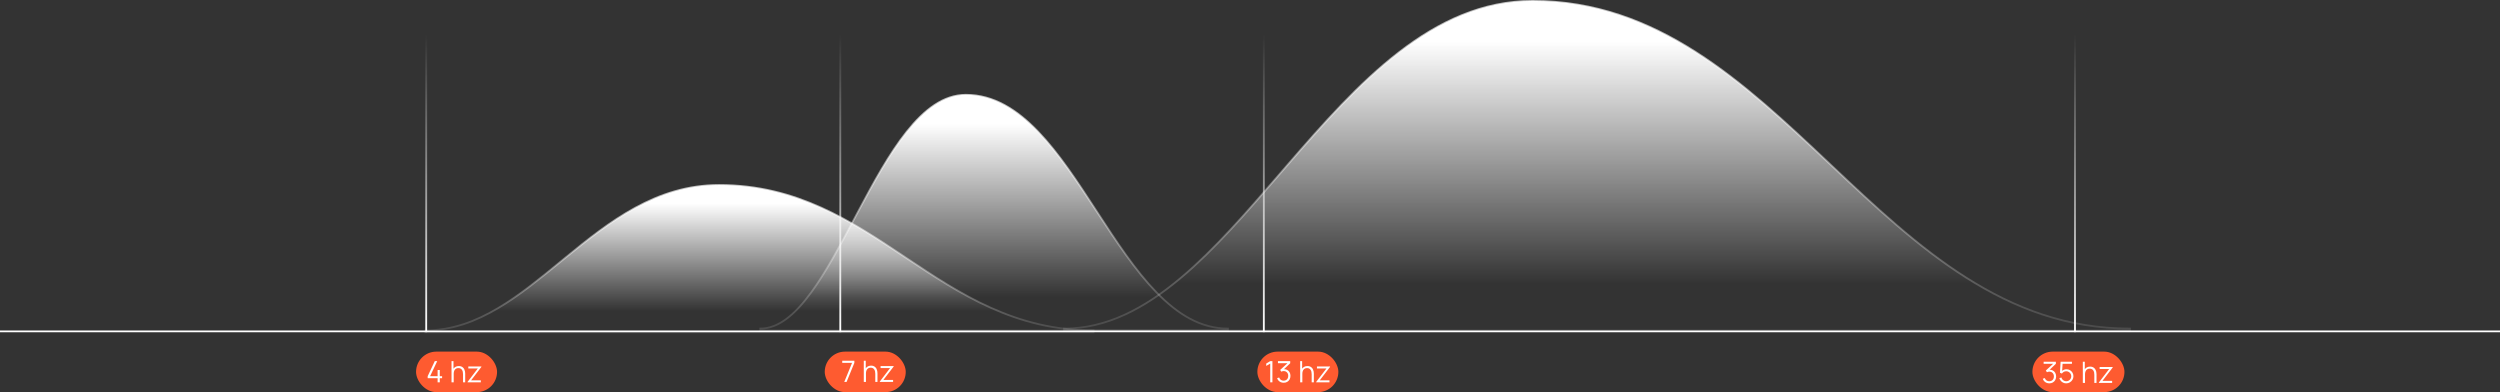
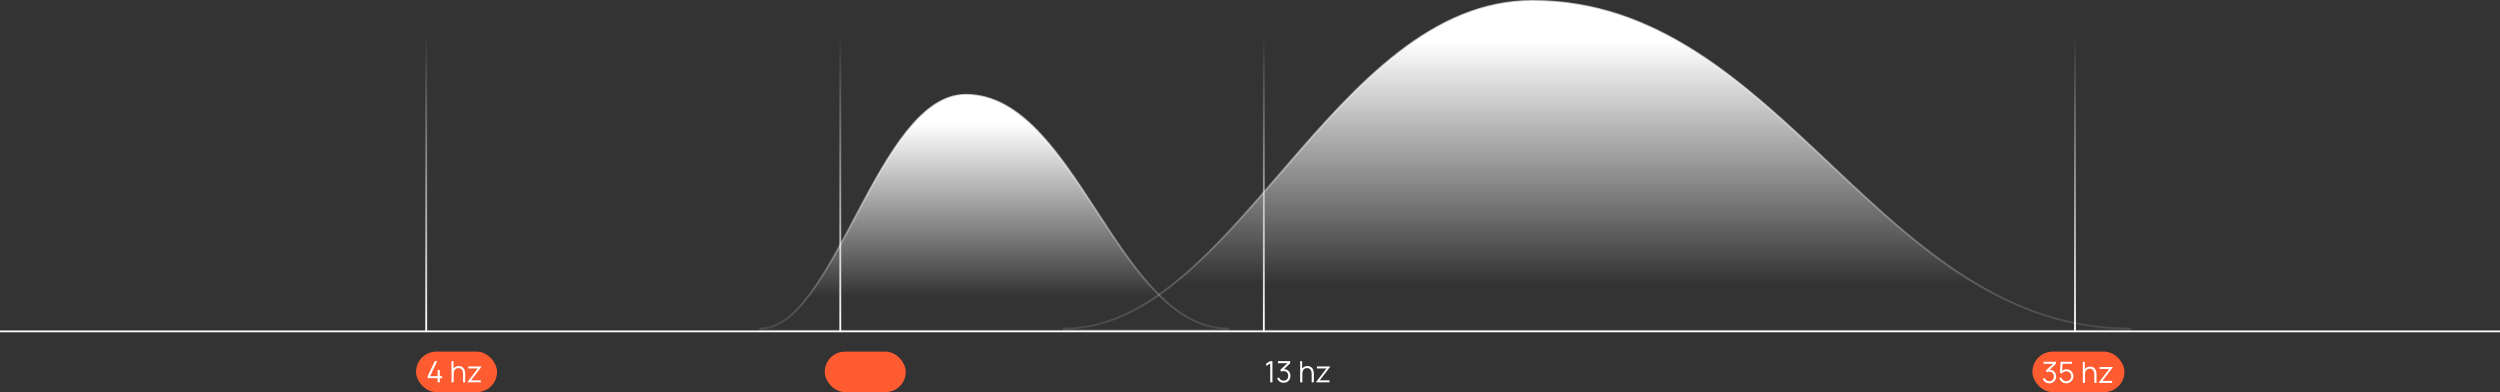
<svg xmlns="http://www.w3.org/2000/svg" width="1358" height="213" viewBox="0 0 1358 213" fill="none">
  <rect x="0" y="0" width="1358" height="213" fill="#333333" stroke="none" />
  <rect x="226" y="191" width="44" height="22" rx="11" fill="#FE5B30" />
  <rect x="448" y="191" width="44" height="22" rx="11" fill="#FE5B30" />
-   <rect x="683" y="191" width="44" height="22" rx="11" fill="#FE5B30" />
  <rect x="1104" y="191" width="50" height="22" rx="11" fill="#FE5B30" />
-   <path d="M270.808 167.227C258.456 174.604 245.501 179.5 231 179.5V180V180.5H594V180V179.5C551.353 179.5 521.811 159.839 492.249 140.084L491.995 139.914C462.535 120.227 433.016 100.5 390.57 100.5C356.449 100.5 331.047 120.375 306.959 140.113C306.067 140.844 305.177 141.575 304.288 142.305C293.158 151.441 282.256 160.39 270.808 167.227Z" fill="url(#paint0_linear_718_475)" stroke="url(#paint1_linear_718_475)" />
  <path d="M641.582 150.805C621.844 167.458 601.151 178.5 578 178.5V179V179.5H1157V179V178.5C1088.94 178.5 1041.77 134.163 994.604 89.636L994.192 89.248C947.219 44.905 900.181 0.5 832.52 0.5C805.322 0.5 781.614 11.688 759.915 28.416C738.223 45.139 718.504 67.427 699.285 89.673C697.861 91.322 696.44 92.97 695.02 94.615C677.273 115.195 659.864 135.383 641.582 150.805Z" fill="url(#paint2_linear_718_475)" stroke="url(#paint3_linear_718_475)" />
  <path d="M440.63 158.862C431.959 170.759 422.964 178.5 413 178.5V179V179.5H667V179V178.5C652.214 178.5 639.658 170.67 628.183 158.809C616.705 146.944 606.374 131.113 596.027 115.227L595.858 114.968C585.582 99.19 575.284 83.379 563.862 71.497C552.375 59.547 539.684 51.5 524.655 51.5C512.55 51.5 502.067 59.595 492.547 71.532C483.017 83.481 474.359 99.398 465.931 115.265C465.306 116.44 464.684 117.615 464.062 118.788C456.274 133.476 448.642 147.869 440.63 158.862Z" fill="url(#paint4_linear_718_475)" stroke="url(#paint5_linear_718_475)" />
  <path d="M0 180H1358" stroke="white" stroke-width="0.961" />
-   <path d="M458.6 207.473L462.84 197.097H457.504V195.953H464.096V197.097L459.864 207.473H458.6ZM475.459 207.473V203.065C475.459 202.585 475.413 202.145 475.323 201.745C475.232 201.34 475.085 200.988 474.883 200.689C474.685 200.385 474.427 200.15 474.107 199.985C473.792 199.82 473.408 199.737 472.955 199.737C472.539 199.737 472.171 199.809 471.851 199.953C471.536 200.097 471.269 200.305 471.051 200.577C470.837 200.844 470.675 201.169 470.563 201.553C470.451 201.937 470.395 202.374 470.395 202.865L469.563 202.681C469.563 201.796 469.717 201.052 470.027 200.449C470.336 199.846 470.763 199.39 471.307 199.081C471.851 198.772 472.475 198.617 473.179 198.617C473.696 198.617 474.147 198.697 474.531 198.857C474.92 199.017 475.248 199.233 475.515 199.505C475.787 199.777 476.005 200.089 476.171 200.441C476.336 200.788 476.456 201.158 476.531 201.553C476.605 201.942 476.643 202.332 476.643 202.721V207.473H475.459ZM469.211 207.473V195.953H470.275V202.457H470.395V207.473H469.211ZM477.919 207.473V207.225L483.495 199.929H478.335V198.833H485.431V199.105L479.863 206.377H485.127V207.473H477.919Z" fill="white" />
  <path d="M689.986 207.687V197.479L687.818 198.783V197.463L689.986 196.167H691.178V207.687H689.986ZM697.309 207.919C696.738 207.919 696.213 207.817 695.733 207.615C695.253 207.412 694.839 207.124 694.493 206.751C694.146 206.372 693.893 205.921 693.733 205.399L694.853 205.063C695.045 205.633 695.359 206.065 695.797 206.359C696.239 206.652 696.738 206.793 697.293 206.783C697.805 206.772 698.245 206.657 698.613 206.439C698.986 206.22 699.271 205.916 699.469 205.527C699.666 205.137 699.765 204.687 699.765 204.175C699.765 203.391 699.535 202.761 699.077 202.287C698.623 201.807 698.023 201.567 697.277 201.567C697.069 201.567 696.85 201.596 696.621 201.655C696.391 201.708 696.178 201.785 695.981 201.887L695.389 200.951L699.869 196.815L700.061 197.295H694.189V196.167H700.845V197.311L696.941 201.039L696.925 200.575C697.725 200.473 698.429 200.564 699.037 200.847C699.645 201.129 700.119 201.561 700.461 202.143C700.807 202.719 700.981 203.396 700.981 204.175C700.981 204.911 700.821 205.561 700.501 206.127C700.186 206.687 699.751 207.127 699.197 207.447C698.642 207.761 698.013 207.919 697.309 207.919ZM712.5 207.687V203.279C712.5 202.799 712.454 202.359 712.364 201.959C712.273 201.553 712.126 201.201 711.924 200.903C711.726 200.599 711.468 200.364 711.148 200.199C710.833 200.033 710.449 199.951 709.996 199.951C709.58 199.951 709.212 200.023 708.892 200.167C708.577 200.311 708.31 200.519 708.092 200.791C707.878 201.057 707.716 201.383 707.604 201.767C707.492 202.151 707.436 202.588 707.436 203.079L706.604 202.895C706.604 202.009 706.758 201.265 707.068 200.663C707.377 200.06 707.804 199.604 708.348 199.295C708.892 198.985 709.516 198.831 710.22 198.831C710.737 198.831 711.188 198.911 711.572 199.071C711.961 199.231 712.289 199.447 712.556 199.719C712.828 199.991 713.046 200.303 713.212 200.655C713.377 201.001 713.497 201.372 713.572 201.767C713.646 202.156 713.684 202.545 713.684 202.935V207.687H712.5ZM706.252 207.687V196.167H707.316V202.671H707.436V207.687H706.252ZM714.96 207.687V207.439L720.536 200.143H715.376V199.047H722.472V199.319L716.904 206.591H722.168V207.687H714.96Z" fill="white" />
  <path d="M1113.22 208.232C1112.65 208.232 1112.12 208.131 1111.64 207.928C1111.16 207.725 1110.75 207.437 1110.4 207.064C1110.05 206.685 1109.8 206.235 1109.64 205.712L1110.76 205.376C1110.95 205.947 1111.27 206.379 1111.7 206.672C1112.15 206.965 1112.65 207.107 1113.2 207.096C1113.71 207.085 1114.15 206.971 1114.52 206.752C1114.89 206.533 1115.18 206.229 1115.38 205.84C1115.57 205.451 1115.67 205 1115.67 204.488C1115.67 203.704 1115.44 203.075 1114.98 202.6C1114.53 202.12 1113.93 201.88 1113.18 201.88C1112.98 201.88 1112.76 201.909 1112.53 201.968C1112.3 202.021 1112.09 202.099 1111.89 202.2L1111.3 201.264L1115.78 197.128L1115.97 197.608H1110.1V196.48H1116.75V197.624L1112.85 201.352L1112.83 200.888C1113.63 200.787 1114.34 200.877 1114.94 201.16C1115.55 201.443 1116.03 201.875 1116.37 202.456C1116.71 203.032 1116.89 203.709 1116.89 204.488C1116.89 205.224 1116.73 205.875 1116.41 206.44C1116.09 207 1115.66 207.44 1115.1 207.76C1114.55 208.075 1113.92 208.232 1113.22 208.232ZM1122.36 208.24C1121.77 208.24 1121.21 208.117 1120.71 207.872C1120.2 207.627 1119.77 207.288 1119.41 206.856C1119.05 206.424 1118.8 205.928 1118.64 205.368L1119.77 205.064C1119.87 205.48 1120.06 205.84 1120.32 206.144C1120.59 206.443 1120.9 206.675 1121.26 206.84C1121.62 207.005 1122 207.088 1122.4 207.088C1122.91 207.088 1123.37 206.965 1123.77 206.72C1124.18 206.469 1124.51 206.139 1124.75 205.728C1124.99 205.317 1125.11 204.867 1125.11 204.376C1125.11 203.869 1124.98 203.413 1124.73 203.008C1124.48 202.597 1124.15 202.272 1123.74 202.032C1123.33 201.792 1122.88 201.672 1122.4 201.672C1121.85 201.672 1121.38 201.792 1120.99 202.032C1120.59 202.267 1120.28 202.563 1120.04 202.92L1118.97 202.472L1119.32 196.48H1125.48V197.608H1119.84L1120.43 197.056L1120.12 202.168L1119.82 201.776C1120.15 201.397 1120.55 201.101 1121.02 200.888C1121.49 200.675 1121.98 200.568 1122.5 200.568C1123.21 200.568 1123.85 200.739 1124.42 201.08C1124.99 201.416 1125.44 201.872 1125.78 202.448C1126.12 203.024 1126.28 203.667 1126.28 204.376C1126.28 205.08 1126.11 205.725 1125.75 206.312C1125.39 206.893 1124.92 207.36 1124.32 207.712C1123.73 208.064 1123.08 208.24 1122.36 208.24ZM1137.64 208V203.592C1137.64 203.112 1137.6 202.672 1137.51 202.272C1137.41 201.867 1137.27 201.515 1137.07 201.216C1136.87 200.912 1136.61 200.677 1136.29 200.512C1135.97 200.347 1135.59 200.264 1135.14 200.264C1134.72 200.264 1134.35 200.336 1134.03 200.48C1133.72 200.624 1133.45 200.832 1133.23 201.104C1133.02 201.371 1132.86 201.696 1132.75 202.08C1132.63 202.464 1132.58 202.901 1132.58 203.392L1131.75 203.208C1131.75 202.323 1131.9 201.579 1132.21 200.976C1132.52 200.373 1132.95 199.917 1133.49 199.608C1134.03 199.299 1134.66 199.144 1135.36 199.144C1135.88 199.144 1136.33 199.224 1136.71 199.384C1137.1 199.544 1137.43 199.76 1137.7 200.032C1137.97 200.304 1138.19 200.616 1138.35 200.968C1138.52 201.315 1138.64 201.685 1138.71 202.08C1138.79 202.469 1138.83 202.859 1138.83 203.248V208H1137.64ZM1131.39 208V196.48H1132.46V202.984H1132.58V208H1131.39ZM1140.1 208V207.752L1145.68 200.456H1140.52V199.36H1147.61V199.632L1142.05 206.904H1147.31V208H1140.1Z" fill="white" />
  <path d="M237.707 207.687V205.455H232.315V204.335L236.171 196.167H237.491L233.635 204.335H237.707V200.975H238.891V204.335H240.147V205.455H238.891V207.687H237.707ZM251.515 207.687V203.279C251.515 202.799 251.47 202.359 251.379 201.959C251.289 201.553 251.142 201.201 250.939 200.903C250.742 200.599 250.483 200.364 250.163 200.199C249.849 200.033 249.465 199.951 249.011 199.951C248.595 199.951 248.227 200.023 247.907 200.167C247.593 200.311 247.326 200.519 247.107 200.791C246.894 201.057 246.731 201.383 246.619 201.767C246.507 202.151 246.451 202.588 246.451 203.079L245.619 202.895C245.619 202.009 245.774 201.265 246.083 200.663C246.393 200.06 246.819 199.604 247.363 199.295C247.907 198.985 248.531 198.831 249.235 198.831C249.753 198.831 250.203 198.911 250.587 199.071C250.977 199.231 251.305 199.447 251.571 199.719C251.843 199.991 252.062 200.303 252.227 200.655C252.393 201.001 252.513 201.372 252.587 201.767C252.662 202.156 252.699 202.545 252.699 202.935V207.687H251.515ZM245.267 207.687V196.167H246.331V202.671H246.451V207.687H245.267ZM253.975 207.687V207.439L259.551 200.143H254.391V199.047H261.487V199.319L255.919 206.591H261.183V207.687H253.975Z" fill="white" />
  <path d="M456.446 180.426C456.446 8.031 456.446 37.7 456.446 18.787" stroke="url(#paint6_linear_718_475)" />
  <path d="M231.515 180.426C231.515 8.031 231.515 37.7 231.515 18.787" stroke="url(#paint7_linear_718_475)" />
  <path d="M686.513 180.426C686.513 8.03 686.513 7.061 686.513 28.126" stroke="url(#paint8_linear_718_475)" />
  <path d="M1127.13 180.426C1127.13 8.03 1127.13 7.061 1127.13 28.126" stroke="url(#paint9_linear_718_475)" />
  <defs>
    <linearGradient id="paint0_linear_718_475" x1="139.143" y1="110.5" x2="139.143" y2="169" gradientUnits="userSpaceOnUse">
      <stop stop-color="white" />
      <stop offset="1" stop-color="white" stop-opacity="0" />
    </linearGradient>
    <linearGradient id="paint1_linear_718_475" x1="346.687" y1="60" x2="346.687" y2="196" gradientUnits="userSpaceOnUse">
      <stop stop-color="white" />
      <stop offset="1" stop-color="white" stop-opacity="0" />
    </linearGradient>
    <linearGradient id="paint2_linear_718_475" x1="431.485" y1="22.405" x2="431.485" y2="154.215" gradientUnits="userSpaceOnUse">
      <stop stop-color="white" />
      <stop offset="1" stop-color="white" stop-opacity="0" />
    </linearGradient>
    <linearGradient id="paint3_linear_718_475" x1="762.525" y1="-91.38" x2="762.525" y2="215.051" gradientUnits="userSpaceOnUse">
      <stop stop-color="white" />
      <stop offset="1" stop-color="white" stop-opacity="0" />
    </linearGradient>
    <linearGradient id="paint4_linear_718_475" x1="348.726" y1="67.272" x2="348.726" y2="161.316" gradientUnits="userSpaceOnUse">
      <stop stop-color="white" />
      <stop offset="1" stop-color="white" stop-opacity="0" />
    </linearGradient>
    <linearGradient id="paint5_linear_718_475" x1="493.949" y1="-13.911" x2="493.949" y2="204.722" gradientUnits="userSpaceOnUse">
      <stop stop-color="white" />
      <stop offset="1" stop-color="white" stop-opacity="0" />
    </linearGradient>
    <linearGradient id="paint6_linear_718_475" x1="456.946" y1="18.787" x2="456.946" y2="180.426" gradientUnits="userSpaceOnUse">
      <stop stop-color="white" stop-opacity="0" />
      <stop offset="1" stop-color="white" />
    </linearGradient>
    <linearGradient id="paint7_linear_718_475" x1="232.015" y1="18.787" x2="232.015" y2="180.426" gradientUnits="userSpaceOnUse">
      <stop stop-color="white" stop-opacity="0" />
      <stop offset="1" stop-color="white" />
    </linearGradient>
    <linearGradient id="paint8_linear_718_475" x1="687.013" y1="18.787" x2="687.013" y2="180.426" gradientUnits="userSpaceOnUse">
      <stop stop-color="white" stop-opacity="0" />
      <stop offset="1" stop-color="white" />
    </linearGradient>
    <linearGradient id="paint9_linear_718_475" x1="1127.63" y1="18.787" x2="1127.63" y2="180.426" gradientUnits="userSpaceOnUse">
      <stop stop-color="white" stop-opacity="0" />
      <stop offset="1" stop-color="white" />
    </linearGradient>
  </defs>
</svg>